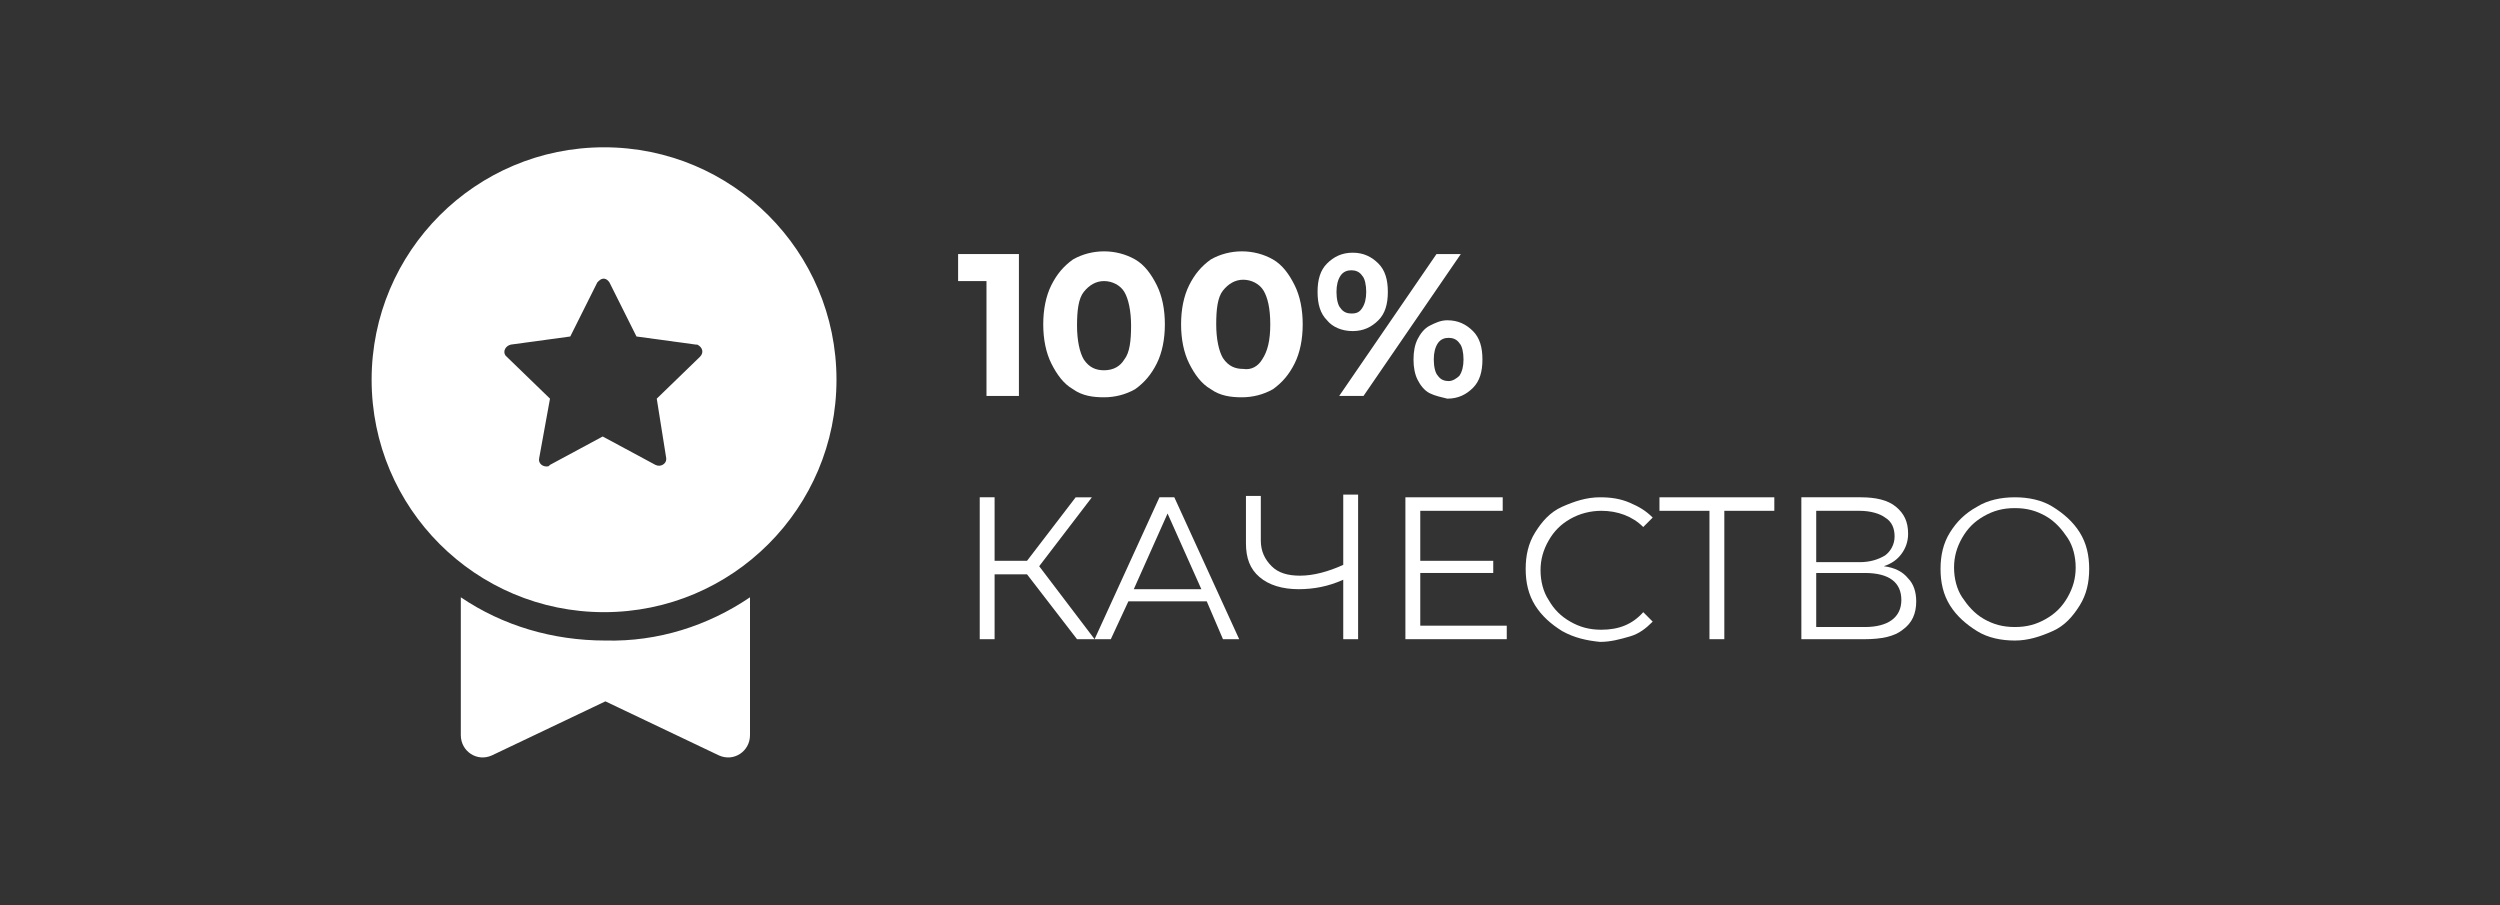
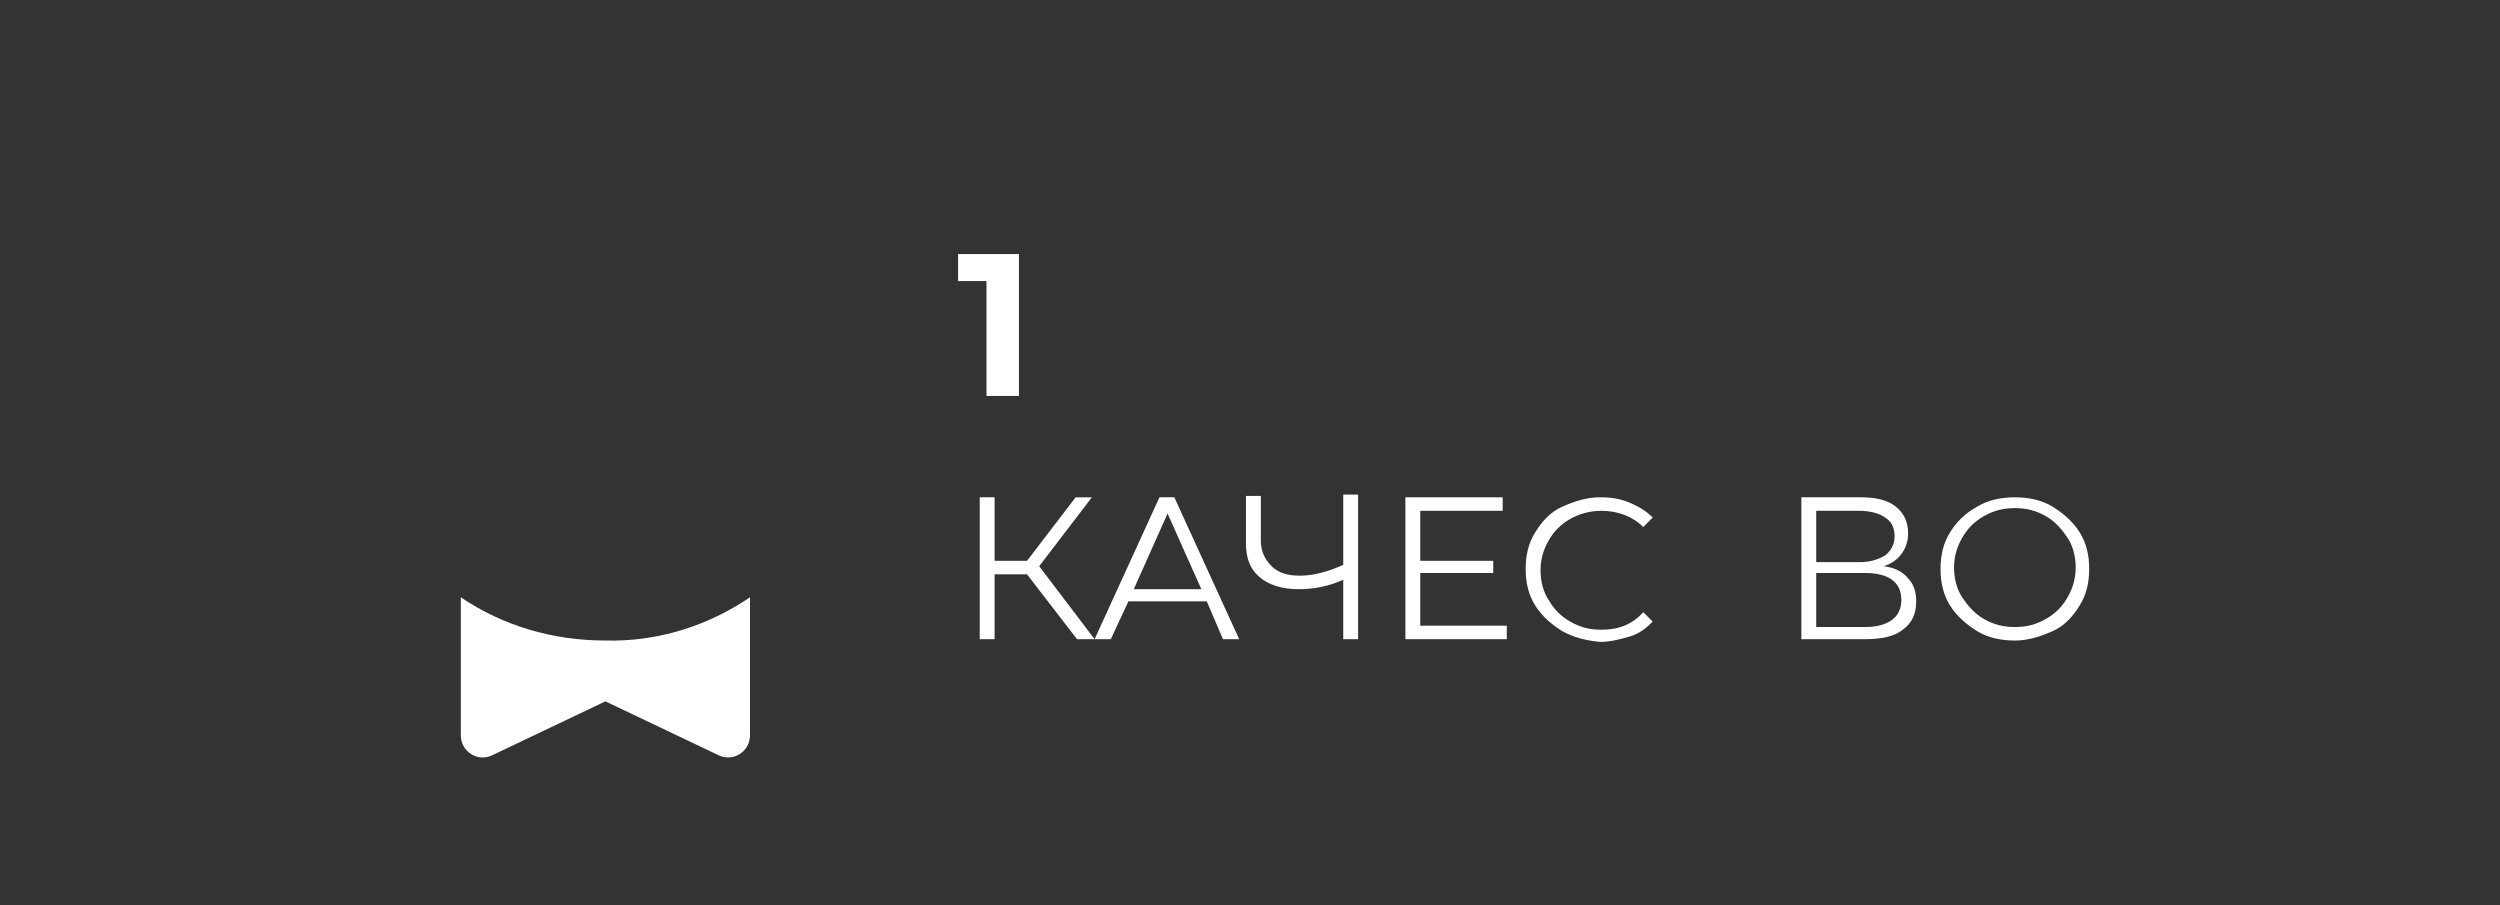
<svg xmlns="http://www.w3.org/2000/svg" version="1.1" id="Capa_1" x="0px" y="0px" width="185px" height="67px" viewBox="0 0 185 67" style="enable-background:new 0 0 185 67;" xml:space="preserve">
  <rect x="0" y="0" width="185" height="67" fill="#333333" stroke="none" />
  <style type="text/css">
	.st0{fill:#FFFFFF;}
</style>
  <g>
    <path class="st0" d="M55.5,44.2v10.2c0,1.2-1.2,2-2.3,1.5l-8.4-4l-8.4,4c-1.1,0.5-2.3-0.3-2.3-1.5V44.2c3.1,2.1,6.8,3.2,10.7,3.2   C48.7,47.5,52.4,46.3,55.5,44.2z" />
-     <path class="st0" d="M44.7,10.9c9.5,0,17.2,7.7,17.2,17.2s-7.7,17.2-17.2,17.2s-17.2-7.7-17.2-17.2S35.2,10.9,44.7,10.9z    M44.3,20.8l-0.1,0.1l-2,4l-4.4,0.6c-0.4,0.1-0.6,0.5-0.4,0.8l0.1,0.1l3.2,3.1l-0.8,4.4c-0.1,0.4,0.3,0.7,0.7,0.6l0.1-0.1l3.9-2.1   l3.9,2.1c0.4,0.2,0.8-0.1,0.8-0.4v-0.1l-0.7-4.4l3.2-3.1c0.3-0.3,0.2-0.7-0.2-0.9h-0.1l-4.4-0.6l-2-4   C44.9,20.6,44.6,20.5,44.3,20.8L44.3,20.8L44.3,20.8z" />
  </g>
  <g>
    <path class="st0" d="M75.4,18.8v10.5H73v-8.5h-2.1v-2H75.4z" />
-     <path class="st0" d="M79.4,28.8c-0.7-0.4-1.2-1.1-1.6-1.9c-0.4-0.8-0.6-1.8-0.6-2.9c0-1.1,0.2-2.1,0.6-2.9c0.4-0.8,0.9-1.4,1.6-1.9   c0.7-0.4,1.5-0.6,2.3-0.6s1.6,0.2,2.3,0.6c0.7,0.4,1.2,1.1,1.6,1.9s0.6,1.8,0.6,2.9c0,1.1-0.2,2.1-0.6,2.9s-0.9,1.4-1.6,1.9   c-0.7,0.4-1.5,0.6-2.3,0.6S80.1,29.3,79.4,28.8z M83.2,26.6c0.4-0.5,0.5-1.4,0.5-2.5s-0.2-2-0.5-2.5s-0.9-0.8-1.5-0.8   c-0.6,0-1.1,0.3-1.5,0.8s-0.5,1.4-0.5,2.5s0.2,2,0.5,2.5c0.4,0.6,0.9,0.8,1.5,0.8C82.4,27.4,82.9,27.1,83.2,26.6z" />
-     <path class="st0" d="M89.6,28.8c-0.7-0.4-1.2-1.1-1.6-1.9c-0.4-0.8-0.6-1.8-0.6-2.9c0-1.1,0.2-2.1,0.6-2.9c0.4-0.8,0.9-1.4,1.6-1.9   c0.7-0.4,1.5-0.6,2.3-0.6s1.6,0.2,2.3,0.6c0.7,0.4,1.2,1.1,1.6,1.9s0.6,1.8,0.6,2.9c0,1.1-0.2,2.1-0.6,2.9s-0.9,1.4-1.6,1.9   c-0.7,0.4-1.5,0.6-2.3,0.6S90.3,29.3,89.6,28.8z M93.4,26.6C93.8,26,94,25.2,94,24s-0.2-2-0.5-2.5s-0.9-0.8-1.5-0.8   c-0.6,0-1.1,0.3-1.5,0.8s-0.5,1.4-0.5,2.5s0.2,2,0.5,2.5c0.4,0.6,0.9,0.8,1.5,0.8C92.6,27.4,93.1,27.1,93.4,26.6z" />
-     <path class="st0" d="M98.2,23.7c-0.5-0.5-0.7-1.2-0.7-2.1c0-0.9,0.2-1.6,0.7-2.1c0.5-0.5,1.1-0.8,1.9-0.8c0.8,0,1.4,0.3,1.9,0.8   c0.5,0.5,0.7,1.2,0.7,2.1c0,0.9-0.2,1.6-0.7,2.1c-0.5,0.5-1.1,0.8-1.9,0.8C99.3,24.5,98.6,24.2,98.2,23.7z M100.8,22.8   c0.2-0.3,0.3-0.7,0.3-1.2c0-0.5-0.1-1-0.3-1.2c-0.2-0.3-0.5-0.4-0.8-0.4c-0.3,0-0.6,0.1-0.8,0.4c-0.2,0.3-0.3,0.7-0.3,1.2   s0.1,1,0.3,1.2c0.2,0.3,0.5,0.4,0.8,0.4C100.4,23.2,100.6,23.1,100.8,22.8z M106.3,18.8h1.8l-7.2,10.5h-1.8L106.3,18.8z    M105.8,29.1c-0.4-0.2-0.7-0.6-0.9-1c-0.2-0.4-0.3-0.9-0.3-1.5s0.1-1.1,0.3-1.5c0.2-0.4,0.5-0.8,0.9-1c0.4-0.2,0.8-0.4,1.3-0.4   c0.8,0,1.4,0.3,1.9,0.8c0.5,0.5,0.7,1.2,0.7,2.1s-0.2,1.6-0.7,2.1s-1.1,0.8-1.9,0.8C106.7,29.4,106.2,29.3,105.8,29.1z M108,27.8   c0.2-0.3,0.3-0.7,0.3-1.2s-0.1-1-0.3-1.2c-0.2-0.3-0.5-0.4-0.8-0.4c-0.3,0-0.6,0.1-0.8,0.4c-0.2,0.3-0.3,0.7-0.3,1.2s0.1,1,0.3,1.2   c0.2,0.3,0.5,0.4,0.8,0.4C107.5,28.2,107.8,28,108,27.8z" />
    <path class="st0" d="M76,42.5h-2.4v4.8h-1.1V36.8h1.1v4.7H76l3.6-4.7h1.2l-3.9,5.1l4.1,5.4h-1.3L76,42.5z" />
    <path class="st0" d="M89.3,44.5h-5.8l-1.3,2.8H81l4.8-10.5h1.1l4.8,10.5h-1.2L89.3,44.5z M88.9,43.6L86.4,38l-2.5,5.6H88.9z" />
    <path class="st0" d="M100.5,36.8v10.5h-1.1v-4.4c-1.1,0.5-2.2,0.7-3.3,0.7c-1.2,0-2.2-0.3-2.9-0.9c-0.7-0.6-1-1.4-1-2.5v-3.5h1.1   v3.3c0,0.8,0.3,1.4,0.8,1.9c0.5,0.5,1.2,0.7,2.1,0.7c1,0,2.1-0.3,3.2-0.8v-5.2H100.5z" />
    <path class="st0" d="M111.5,46.3v1H104V36.8h7.2v1h-6.1v3.7h5.4v0.9h-5.4v3.9H111.5z" />
    <path class="st0" d="M115.6,46.7c-0.8-0.5-1.5-1.1-2-1.9c-0.5-0.8-0.7-1.7-0.7-2.7s0.2-1.9,0.7-2.7c0.5-0.8,1.1-1.5,2-1.9   s1.8-0.7,2.8-0.7c0.8,0,1.5,0.1,2.2,0.4s1.2,0.6,1.7,1.1l-0.7,0.7c-0.8-0.8-1.9-1.2-3.1-1.2c-0.8,0-1.6,0.2-2.3,0.6   c-0.7,0.4-1.2,0.9-1.6,1.6c-0.4,0.7-0.6,1.4-0.6,2.2s0.2,1.6,0.6,2.2c0.4,0.7,0.9,1.2,1.6,1.6c0.7,0.4,1.4,0.6,2.3,0.6   c1.3,0,2.3-0.4,3.1-1.3l0.7,0.7c-0.5,0.5-1,0.9-1.7,1.1s-1.4,0.4-2.2,0.4C117.4,47.4,116.5,47.2,115.6,46.7z" />
-     <path class="st0" d="M131.3,37.8h-3.7v9.5h-1.1v-9.5h-3.7v-1h8.5V37.8z" />
    <path class="st0" d="M141.2,42.8c0.4,0.4,0.6,1,0.6,1.7c0,0.9-0.3,1.6-1,2.1c-0.6,0.5-1.6,0.7-2.8,0.7h-4.7V36.8h4.4   c1.1,0,2,0.2,2.6,0.7s0.9,1.1,0.9,2c0,0.6-0.2,1.1-0.5,1.5c-0.3,0.4-0.7,0.7-1.3,0.9C140.2,42,140.8,42.3,141.2,42.8z M134.4,41.6   h3.2c0.8,0,1.4-0.2,1.9-0.5c0.4-0.3,0.7-0.8,0.7-1.4c0-0.6-0.2-1.1-0.7-1.4c-0.4-0.3-1.1-0.5-1.9-0.5h-3.2V41.6z M140.7,44.4   c0-1.3-0.9-2-2.7-2h-3.6v4h3.6C139.7,46.4,140.7,45.7,140.7,44.4z" />
    <path class="st0" d="M146.3,46.7c-0.8-0.5-1.5-1.1-2-1.9c-0.5-0.8-0.7-1.7-0.7-2.7s0.2-1.9,0.7-2.7c0.5-0.8,1.1-1.4,2-1.9   c0.8-0.5,1.8-0.7,2.8-0.7s2,0.2,2.8,0.7s1.5,1.1,2,1.9c0.5,0.8,0.7,1.7,0.7,2.7s-0.2,1.9-0.7,2.7c-0.5,0.8-1.1,1.5-2,1.9   s-1.8,0.7-2.8,0.7S147.1,47.2,146.3,46.7z M151.4,45.8c0.7-0.4,1.2-0.9,1.6-1.6s0.6-1.4,0.6-2.2s-0.2-1.6-0.6-2.2s-0.9-1.2-1.6-1.6   s-1.4-0.6-2.3-0.6s-1.6,0.2-2.3,0.6c-0.7,0.4-1.2,0.9-1.6,1.6s-0.6,1.4-0.6,2.2s0.2,1.6,0.6,2.2s0.9,1.2,1.6,1.6   c0.7,0.4,1.4,0.6,2.3,0.6S150.7,46.2,151.4,45.8z" />
  </g>
</svg>